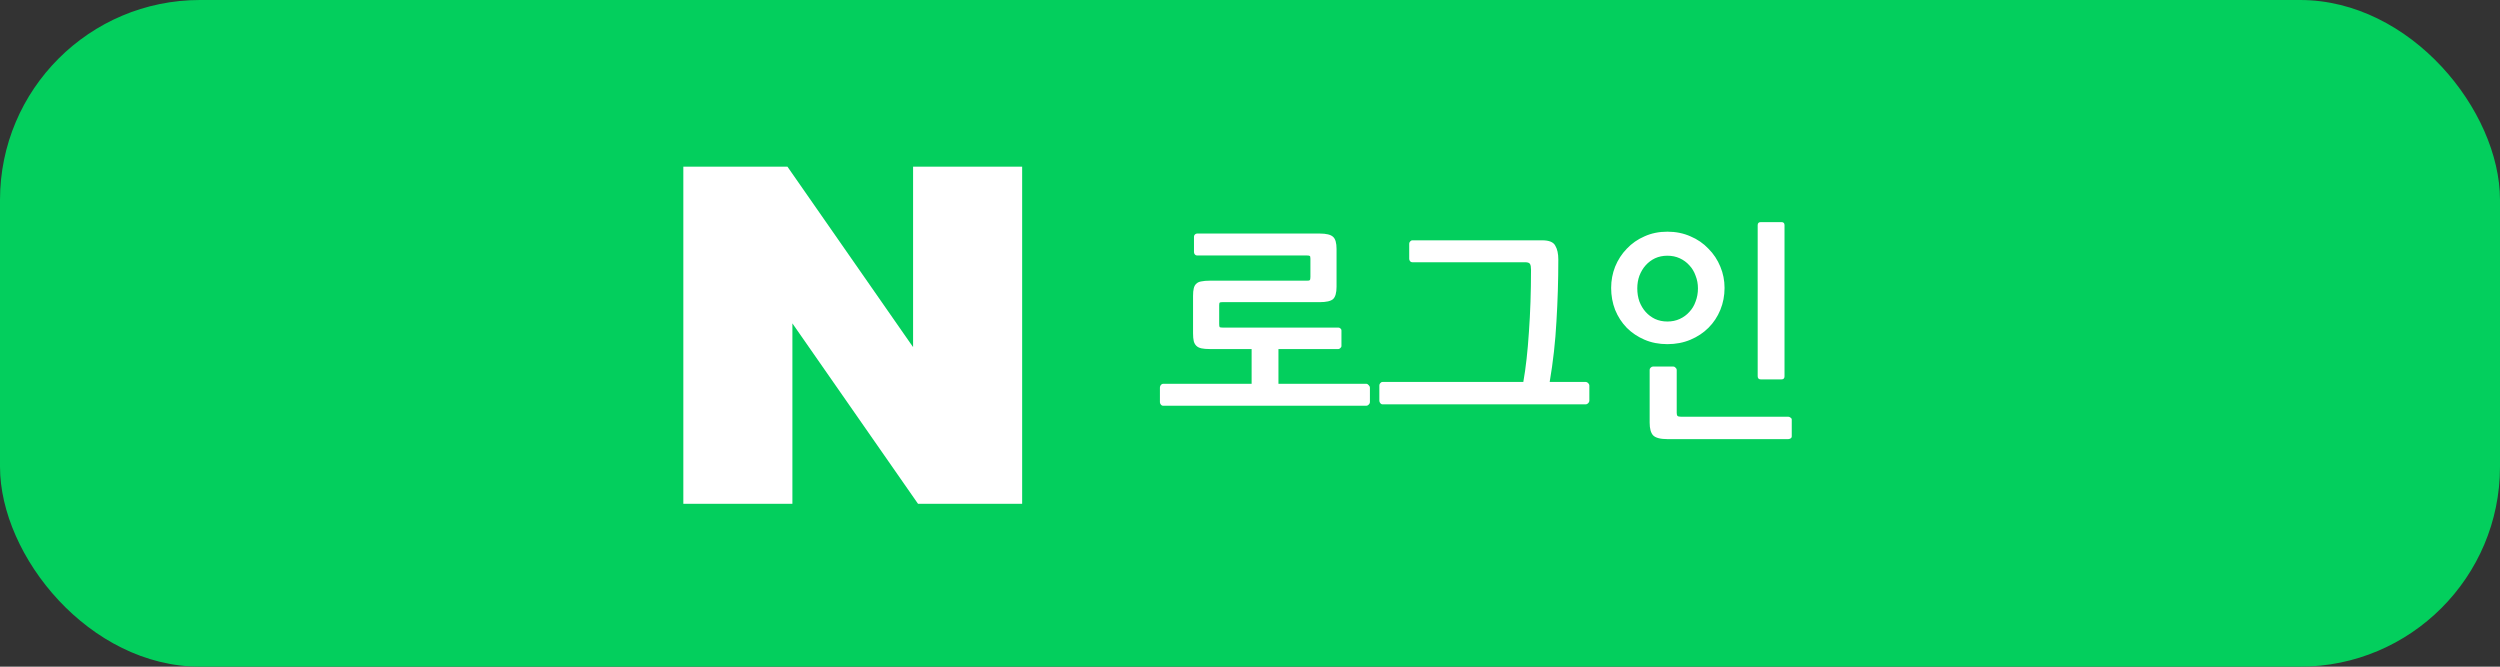
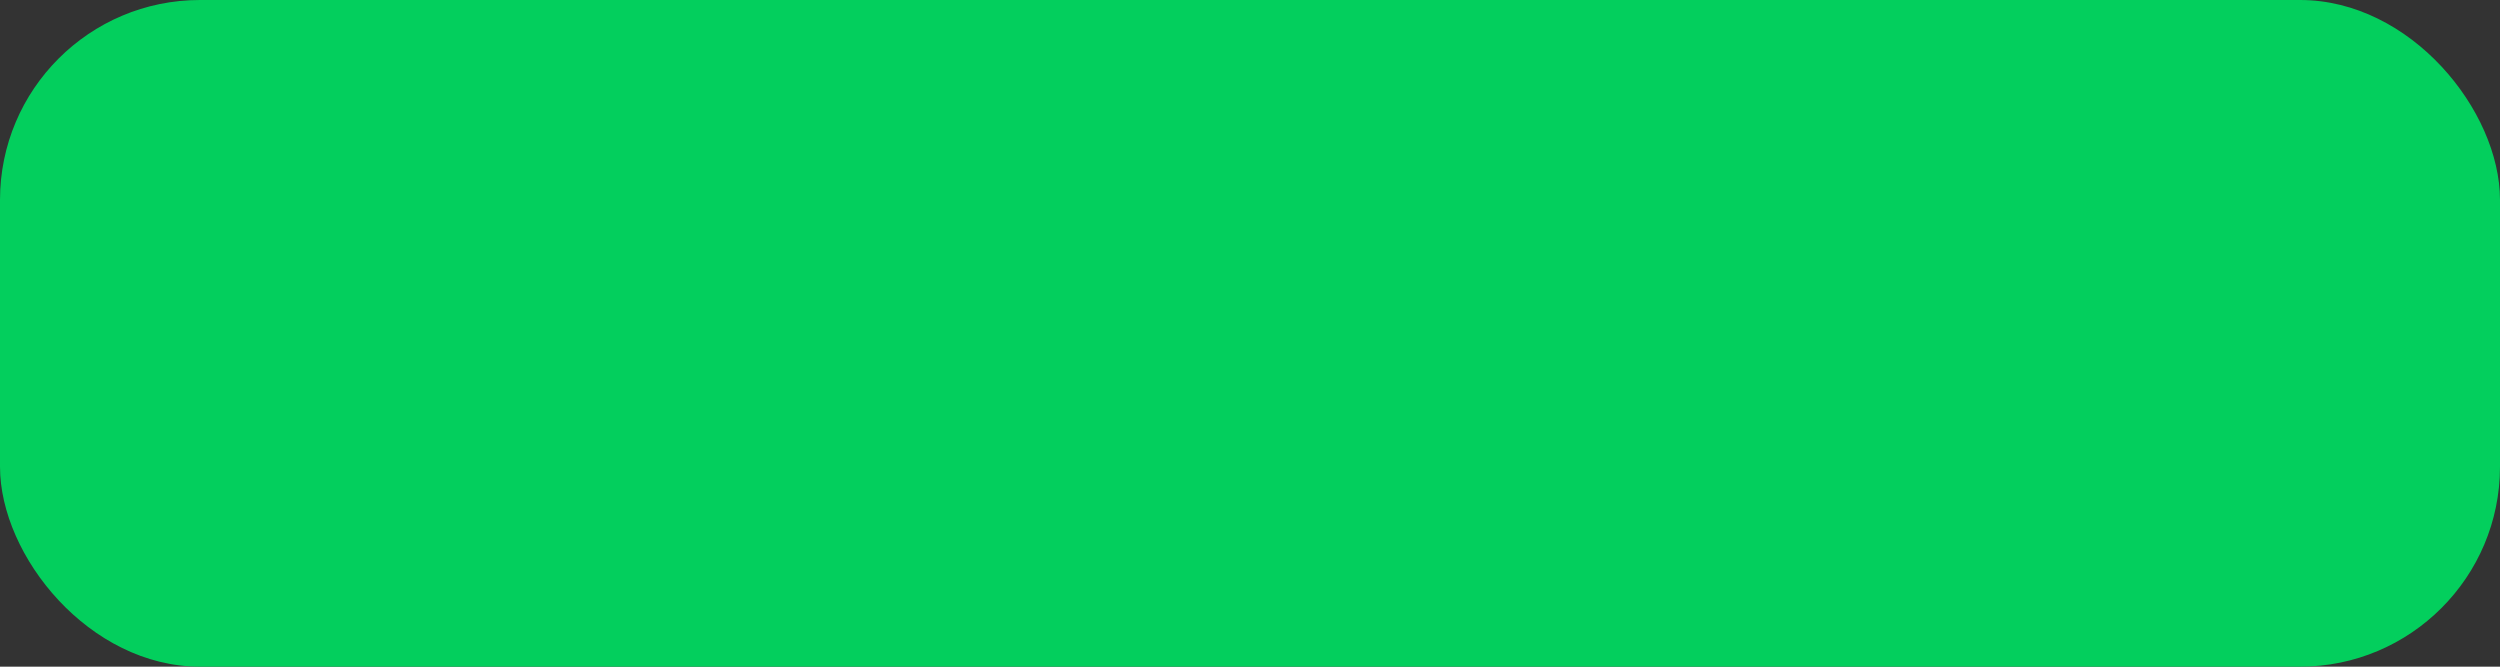
<svg xmlns="http://www.w3.org/2000/svg" width="150" height="40" viewBox="0 0 150 40" fill="none">
  <rect x="0" y="0" width="150" height="40" fill="#333333" stroke="none" />
  <rect width="150" height="40" rx="12" fill="#03CF5D" />
  <g clip-path="url(#clip0_104_7)">
-     <path d="M54.785 20.827L47.247 10H41V30.23H47.544V19.403L55.082 30.23H61.329V10H54.785V20.827Z" fill="white" />
-   </g>
-   <path d="M82.195 24.135C82.195 24.182 82.172 24.228 82.125 24.275C82.079 24.322 82.032 24.345 81.985 24.345H69.791C69.735 24.345 69.689 24.322 69.651 24.275C69.614 24.228 69.595 24.182 69.595 24.135V23.253C69.595 23.197 69.614 23.146 69.651 23.099C69.689 23.052 69.735 23.029 69.791 23.029H75.097V20.943H72.591C72.386 20.943 72.218 20.929 72.087 20.901C71.957 20.873 71.854 20.822 71.779 20.747C71.704 20.672 71.653 20.579 71.625 20.467C71.597 20.346 71.583 20.192 71.583 20.005V17.751C71.583 17.564 71.597 17.415 71.625 17.303C71.653 17.182 71.704 17.088 71.779 17.023C71.854 16.948 71.957 16.902 72.087 16.883C72.218 16.855 72.386 16.841 72.591 16.841H78.415C78.508 16.841 78.564 16.832 78.583 16.813C78.611 16.785 78.625 16.72 78.625 16.617V15.525C78.625 15.422 78.611 15.366 78.583 15.357C78.564 15.338 78.508 15.329 78.415 15.329H71.821C71.775 15.329 71.733 15.31 71.695 15.273C71.658 15.226 71.639 15.18 71.639 15.133V14.195C71.639 14.148 71.658 14.106 71.695 14.069C71.733 14.032 71.775 14.013 71.821 14.013H79.185C79.577 14.013 79.843 14.078 79.983 14.209C80.123 14.33 80.193 14.573 80.193 14.937V17.205C80.193 17.569 80.123 17.816 79.983 17.947C79.843 18.068 79.577 18.129 79.185 18.129H73.347C73.254 18.129 73.198 18.138 73.179 18.157C73.16 18.176 73.151 18.232 73.151 18.325V19.431C73.151 19.534 73.16 19.599 73.179 19.627C73.207 19.646 73.268 19.655 73.361 19.655H80.305C80.352 19.655 80.394 19.674 80.431 19.711C80.469 19.739 80.487 19.776 80.487 19.823V20.761C80.487 20.808 80.464 20.85 80.417 20.887C80.38 20.924 80.343 20.943 80.305 20.943H76.707V23.029H81.985C82.032 23.029 82.079 23.057 82.125 23.113C82.172 23.16 82.195 23.206 82.195 23.253V24.135ZM95.361 24.051C95.361 24.098 95.338 24.144 95.291 24.191C95.245 24.238 95.198 24.261 95.151 24.261H82.957C82.901 24.261 82.855 24.238 82.817 24.191C82.78 24.144 82.761 24.098 82.761 24.051V23.127C82.761 23.071 82.78 23.024 82.817 22.987C82.855 22.94 82.901 22.917 82.957 22.917H91.399C91.549 22.077 91.66 21.078 91.735 19.921C91.819 18.754 91.861 17.508 91.861 16.183C91.861 16.024 91.843 15.912 91.805 15.847C91.768 15.772 91.67 15.735 91.511 15.735H84.735C84.689 15.735 84.647 15.716 84.609 15.679C84.572 15.632 84.553 15.586 84.553 15.539V14.615C84.553 14.568 84.572 14.526 84.609 14.489C84.647 14.442 84.689 14.419 84.735 14.419H92.533C92.944 14.419 93.205 14.526 93.317 14.741C93.439 14.946 93.499 15.222 93.499 15.567C93.499 16.818 93.462 18.054 93.387 19.277C93.322 20.5 93.186 21.713 92.981 22.917H95.151C95.198 22.917 95.245 22.94 95.291 22.987C95.338 23.034 95.361 23.08 95.361 23.127V24.051ZM107.505 26.179C107.505 26.235 107.482 26.277 107.435 26.305C107.388 26.333 107.342 26.347 107.295 26.347H100.043C99.623 26.347 99.338 26.272 99.189 26.123C99.049 25.974 98.979 25.717 98.979 25.353V22.189C98.979 22.142 98.998 22.1 99.035 22.063C99.082 22.016 99.129 21.993 99.175 21.993H100.393C100.449 21.993 100.496 22.016 100.533 22.063C100.58 22.1 100.603 22.142 100.603 22.189V24.779C100.603 24.872 100.622 24.933 100.659 24.961C100.696 24.989 100.762 25.003 100.855 25.003H107.295C107.342 25.003 107.388 25.022 107.435 25.059C107.482 25.087 107.505 25.124 107.505 25.171V26.179ZM107.071 22.581C107.071 22.702 107.01 22.763 106.889 22.763H105.643C105.522 22.763 105.461 22.698 105.461 22.567V13.509C105.461 13.388 105.522 13.327 105.643 13.327H106.889C107.01 13.327 107.071 13.388 107.071 13.509V22.581ZM103.473 17.275C103.473 17.742 103.389 18.18 103.221 18.591C103.053 19.002 102.815 19.361 102.507 19.669C102.208 19.968 101.849 20.206 101.429 20.383C101.009 20.56 100.547 20.649 100.043 20.649C99.539 20.649 99.082 20.56 98.671 20.383C98.26 20.206 97.906 19.968 97.607 19.669C97.308 19.361 97.075 19.002 96.907 18.591C96.749 18.18 96.669 17.742 96.669 17.275C96.669 16.827 96.749 16.402 96.907 16.001C97.075 15.59 97.308 15.231 97.607 14.923C97.906 14.606 98.26 14.358 98.671 14.181C99.082 13.994 99.539 13.901 100.043 13.901C100.547 13.901 101.009 13.994 101.429 14.181C101.849 14.358 102.208 14.606 102.507 14.923C102.815 15.231 103.053 15.59 103.221 16.001C103.389 16.402 103.473 16.827 103.473 17.275ZM101.877 17.303C101.877 17.032 101.83 16.78 101.737 16.547C101.653 16.304 101.527 16.094 101.359 15.917C101.2 15.74 101.009 15.6 100.785 15.497C100.561 15.394 100.314 15.343 100.043 15.343C99.772 15.343 99.525 15.394 99.301 15.497C99.087 15.6 98.9 15.74 98.741 15.917C98.582 16.094 98.457 16.304 98.363 16.547C98.279 16.78 98.237 17.032 98.237 17.303C98.237 17.583 98.279 17.844 98.363 18.087C98.457 18.33 98.582 18.54 98.741 18.717C98.9 18.894 99.087 19.034 99.301 19.137C99.525 19.24 99.772 19.291 100.043 19.291C100.314 19.291 100.561 19.24 100.785 19.137C101.009 19.034 101.2 18.894 101.359 18.717C101.527 18.54 101.653 18.33 101.737 18.087C101.83 17.844 101.877 17.583 101.877 17.303Z" fill="white" />
+     </g>
  <defs>
    <clipPath id="clip0_104_7">
-       <rect width="20.329" height="20.23" fill="white" transform="translate(41 10)" />
-     </clipPath>
+       </clipPath>
  </defs>
</svg>